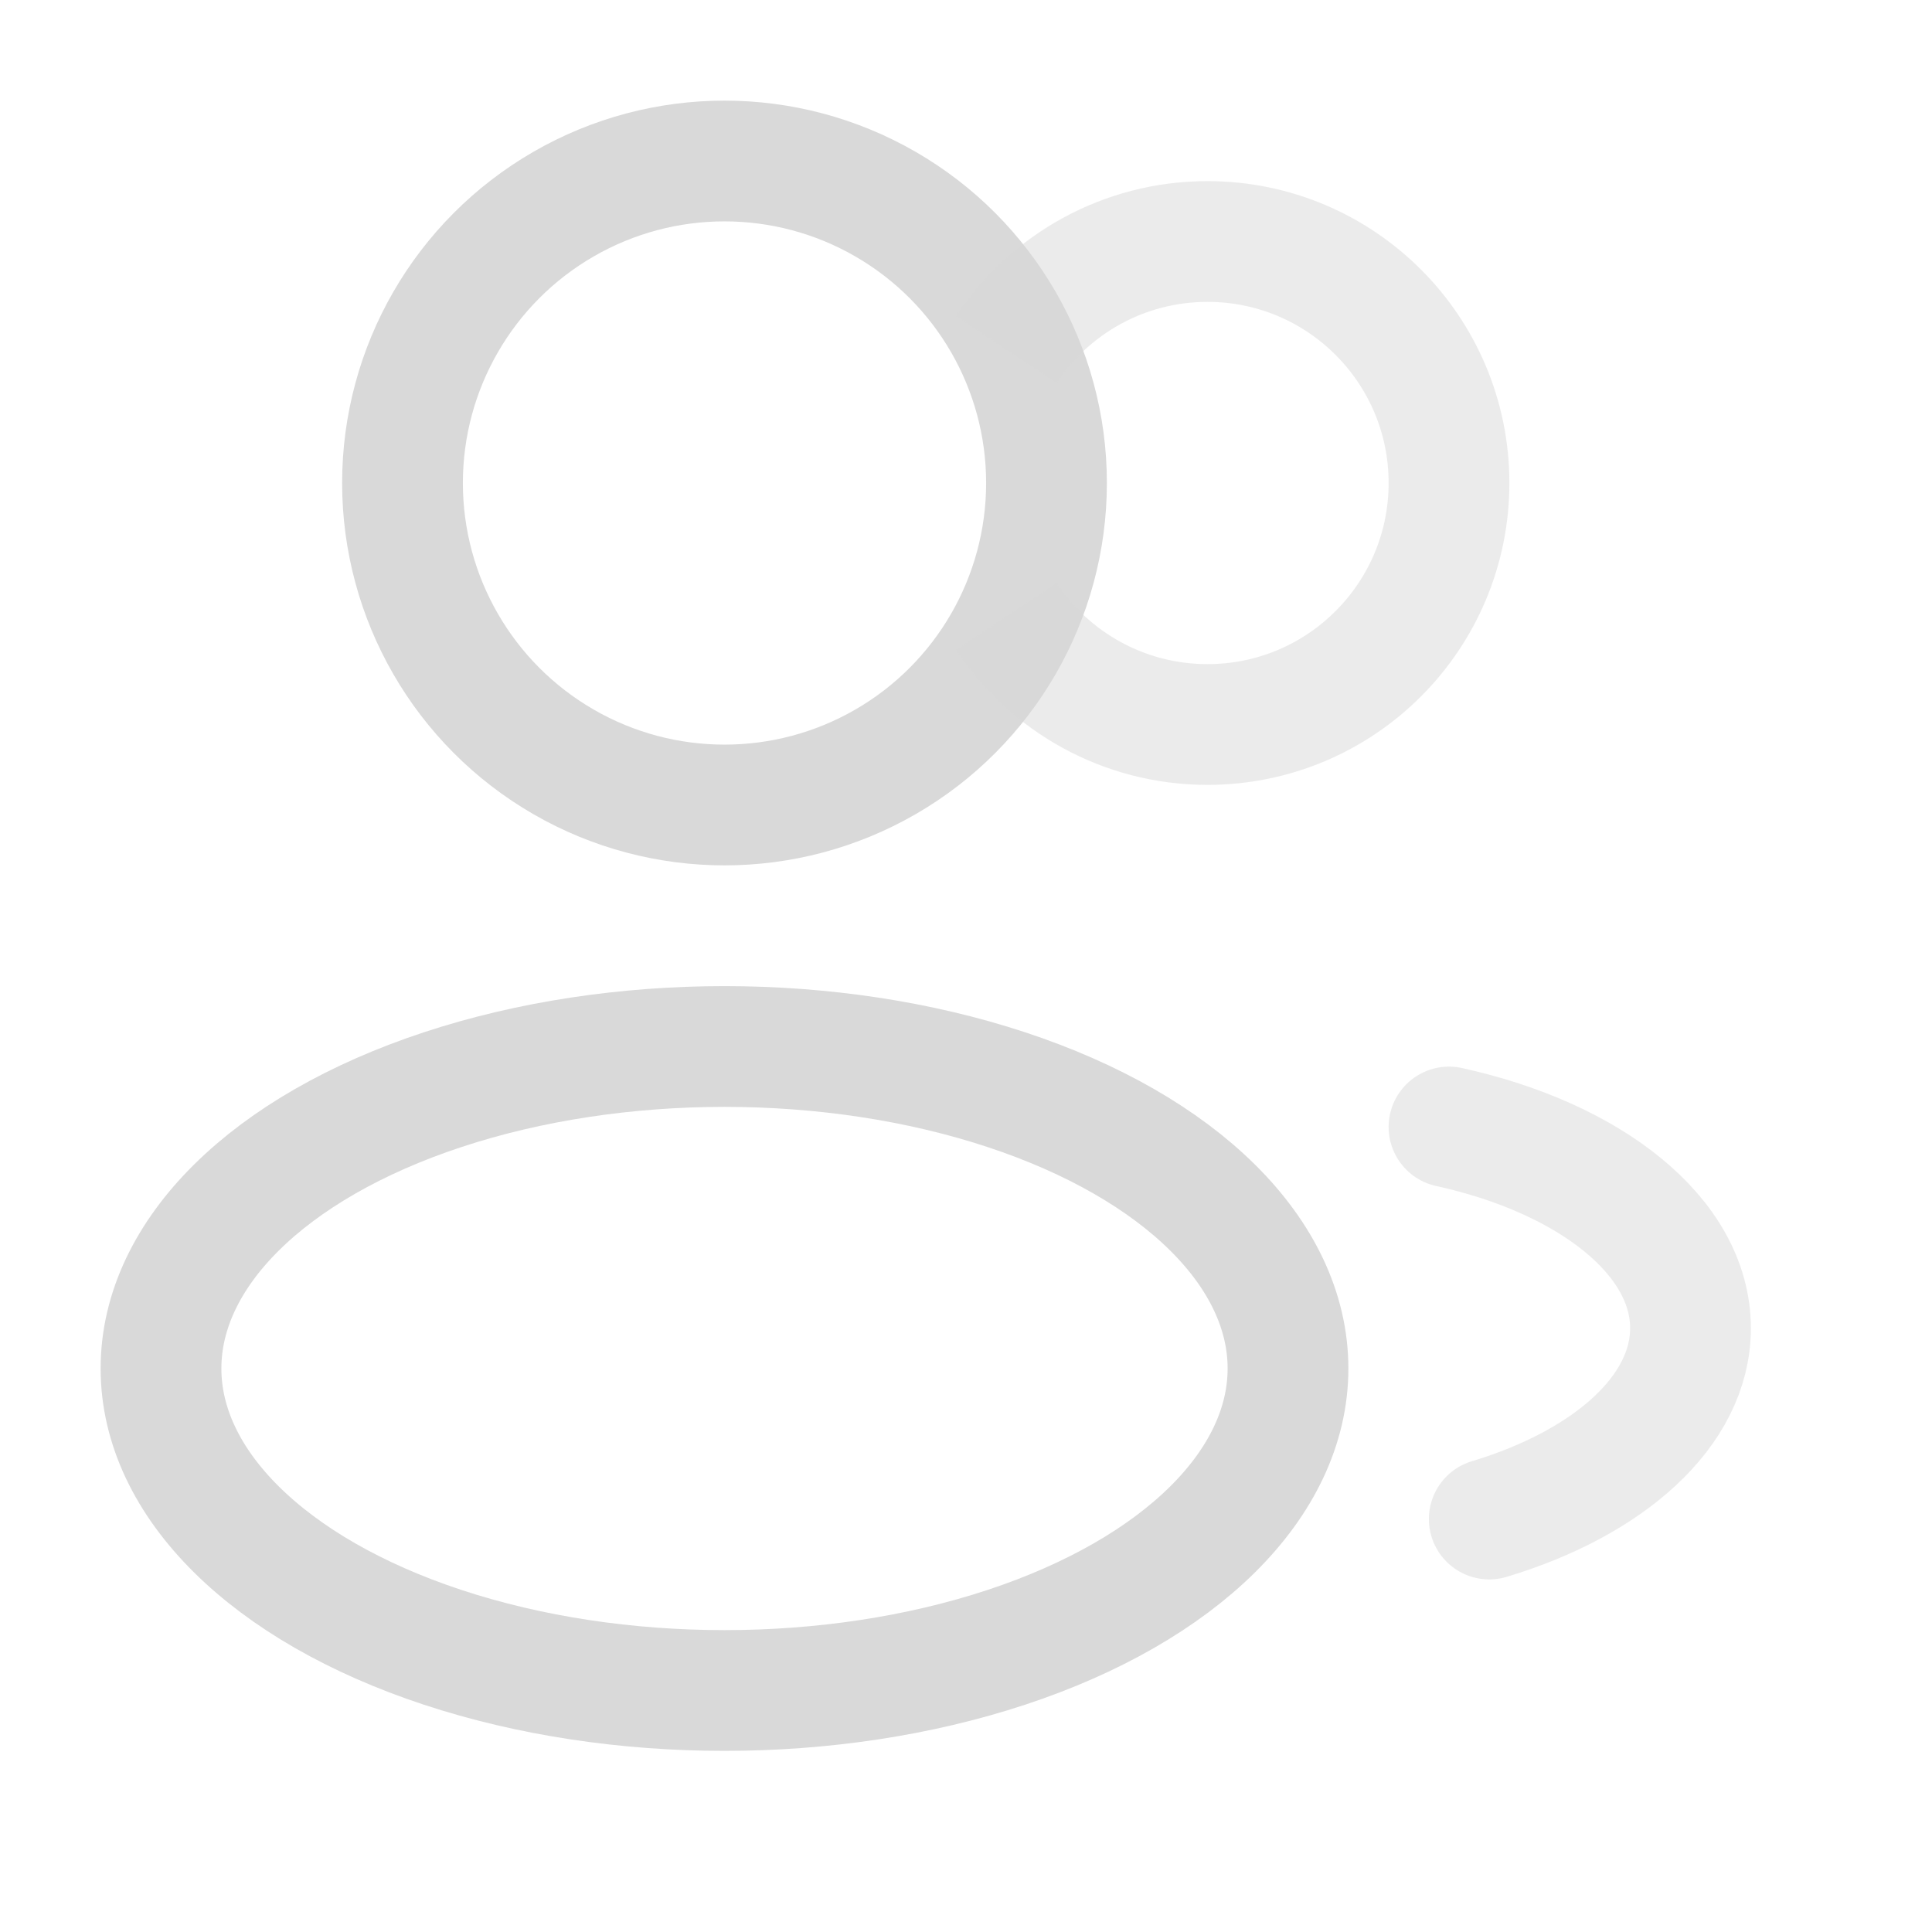
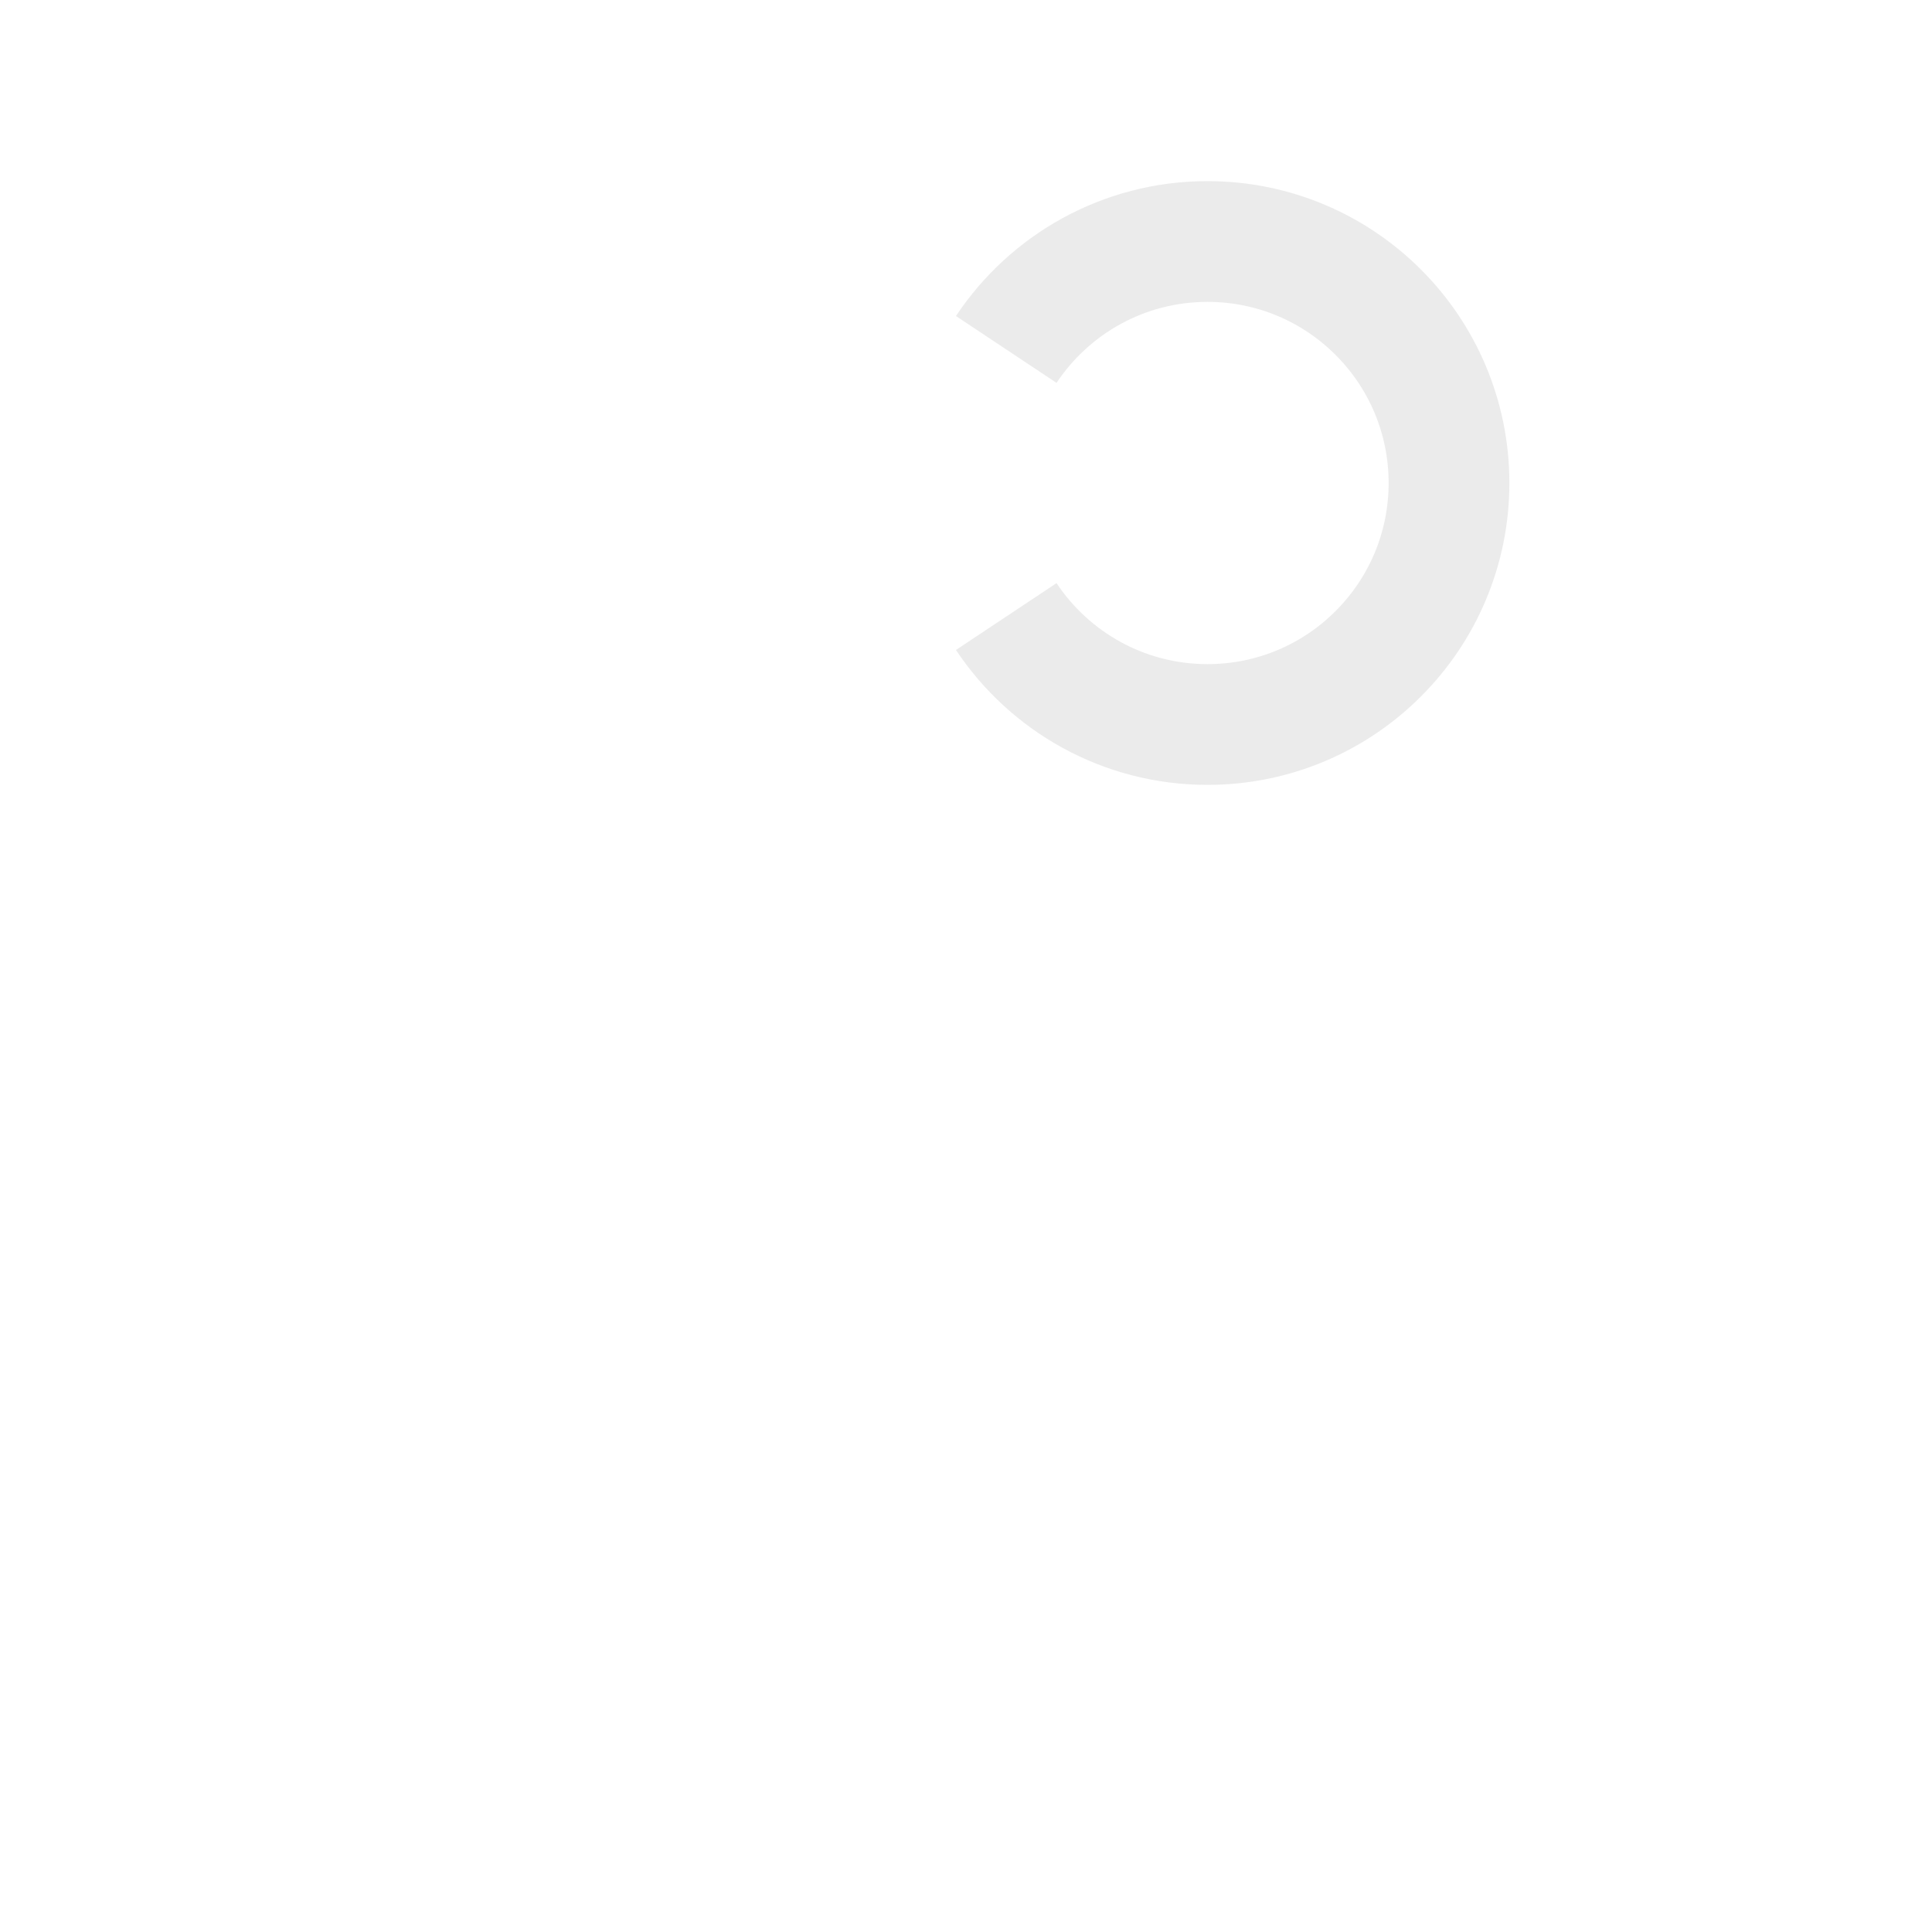
<svg xmlns="http://www.w3.org/2000/svg" width="800px" height="800px" viewBox="0 0 24 24" fill="none">
  <g id="SVGRepo_bgCarrier" stroke-width="0" />
  <g id="SVGRepo_tracerCarrier" stroke-linecap="round" stroke-linejoin="round" />
  <g id="SVGRepo_iconCarrier">
-     <circle cx="9" cy="6" r="4" stroke="#d9d9d9" stroke-width="1.5" />
    <path opacity="0.5" d="M12.5 4.341C13.037 3.533 13.957 3 15 3C16.657 3 18 4.343 18 6C18 7.657 16.657 9 15 9C13.957 9 13.037 8.467 12.5 7.659" stroke="#d9d9d9" stroke-width="1.5" />
-     <ellipse cx="9" cy="17" rx="7" ry="4" stroke="#d9d9d9" stroke-width="1.5" />
-     <path opacity="0.5" d="M18 14C19.754 14.385 21 15.359 21 16.5C21 17.529 19.986 18.423 18.5 18.87" stroke="#d9d9d9" stroke-width="1.5" stroke-linecap="round" />
  </g>
</svg>